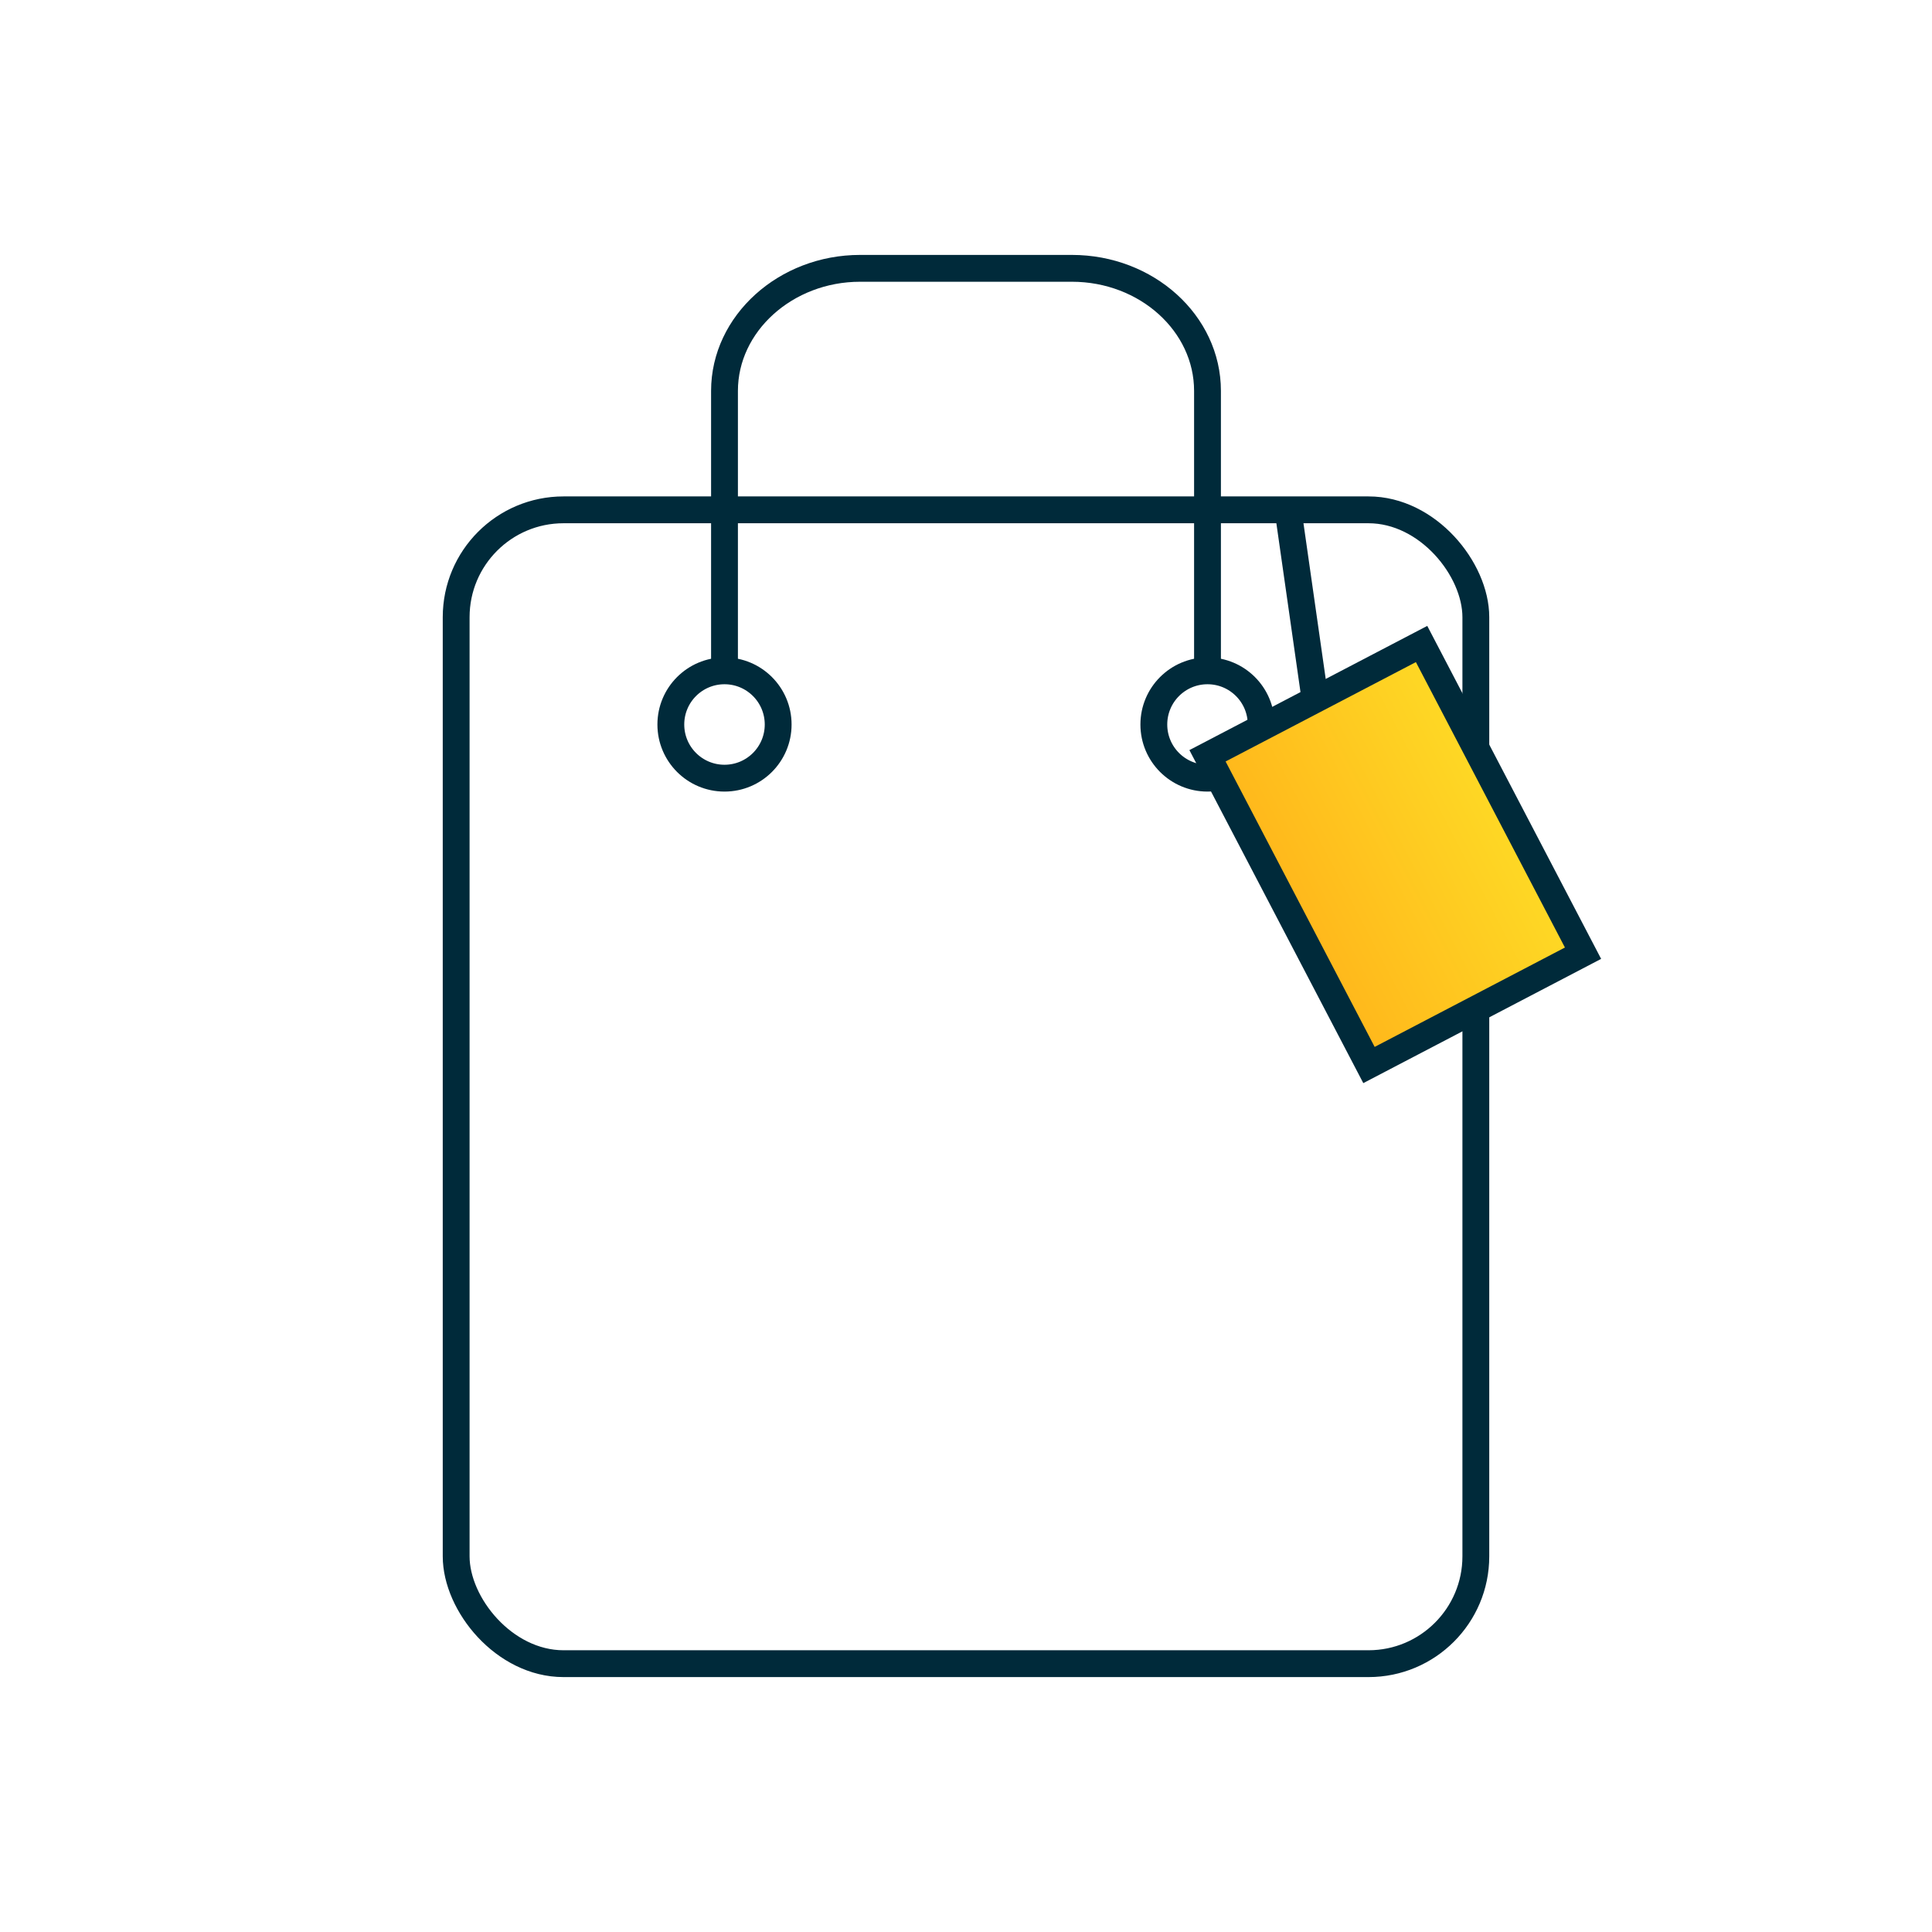
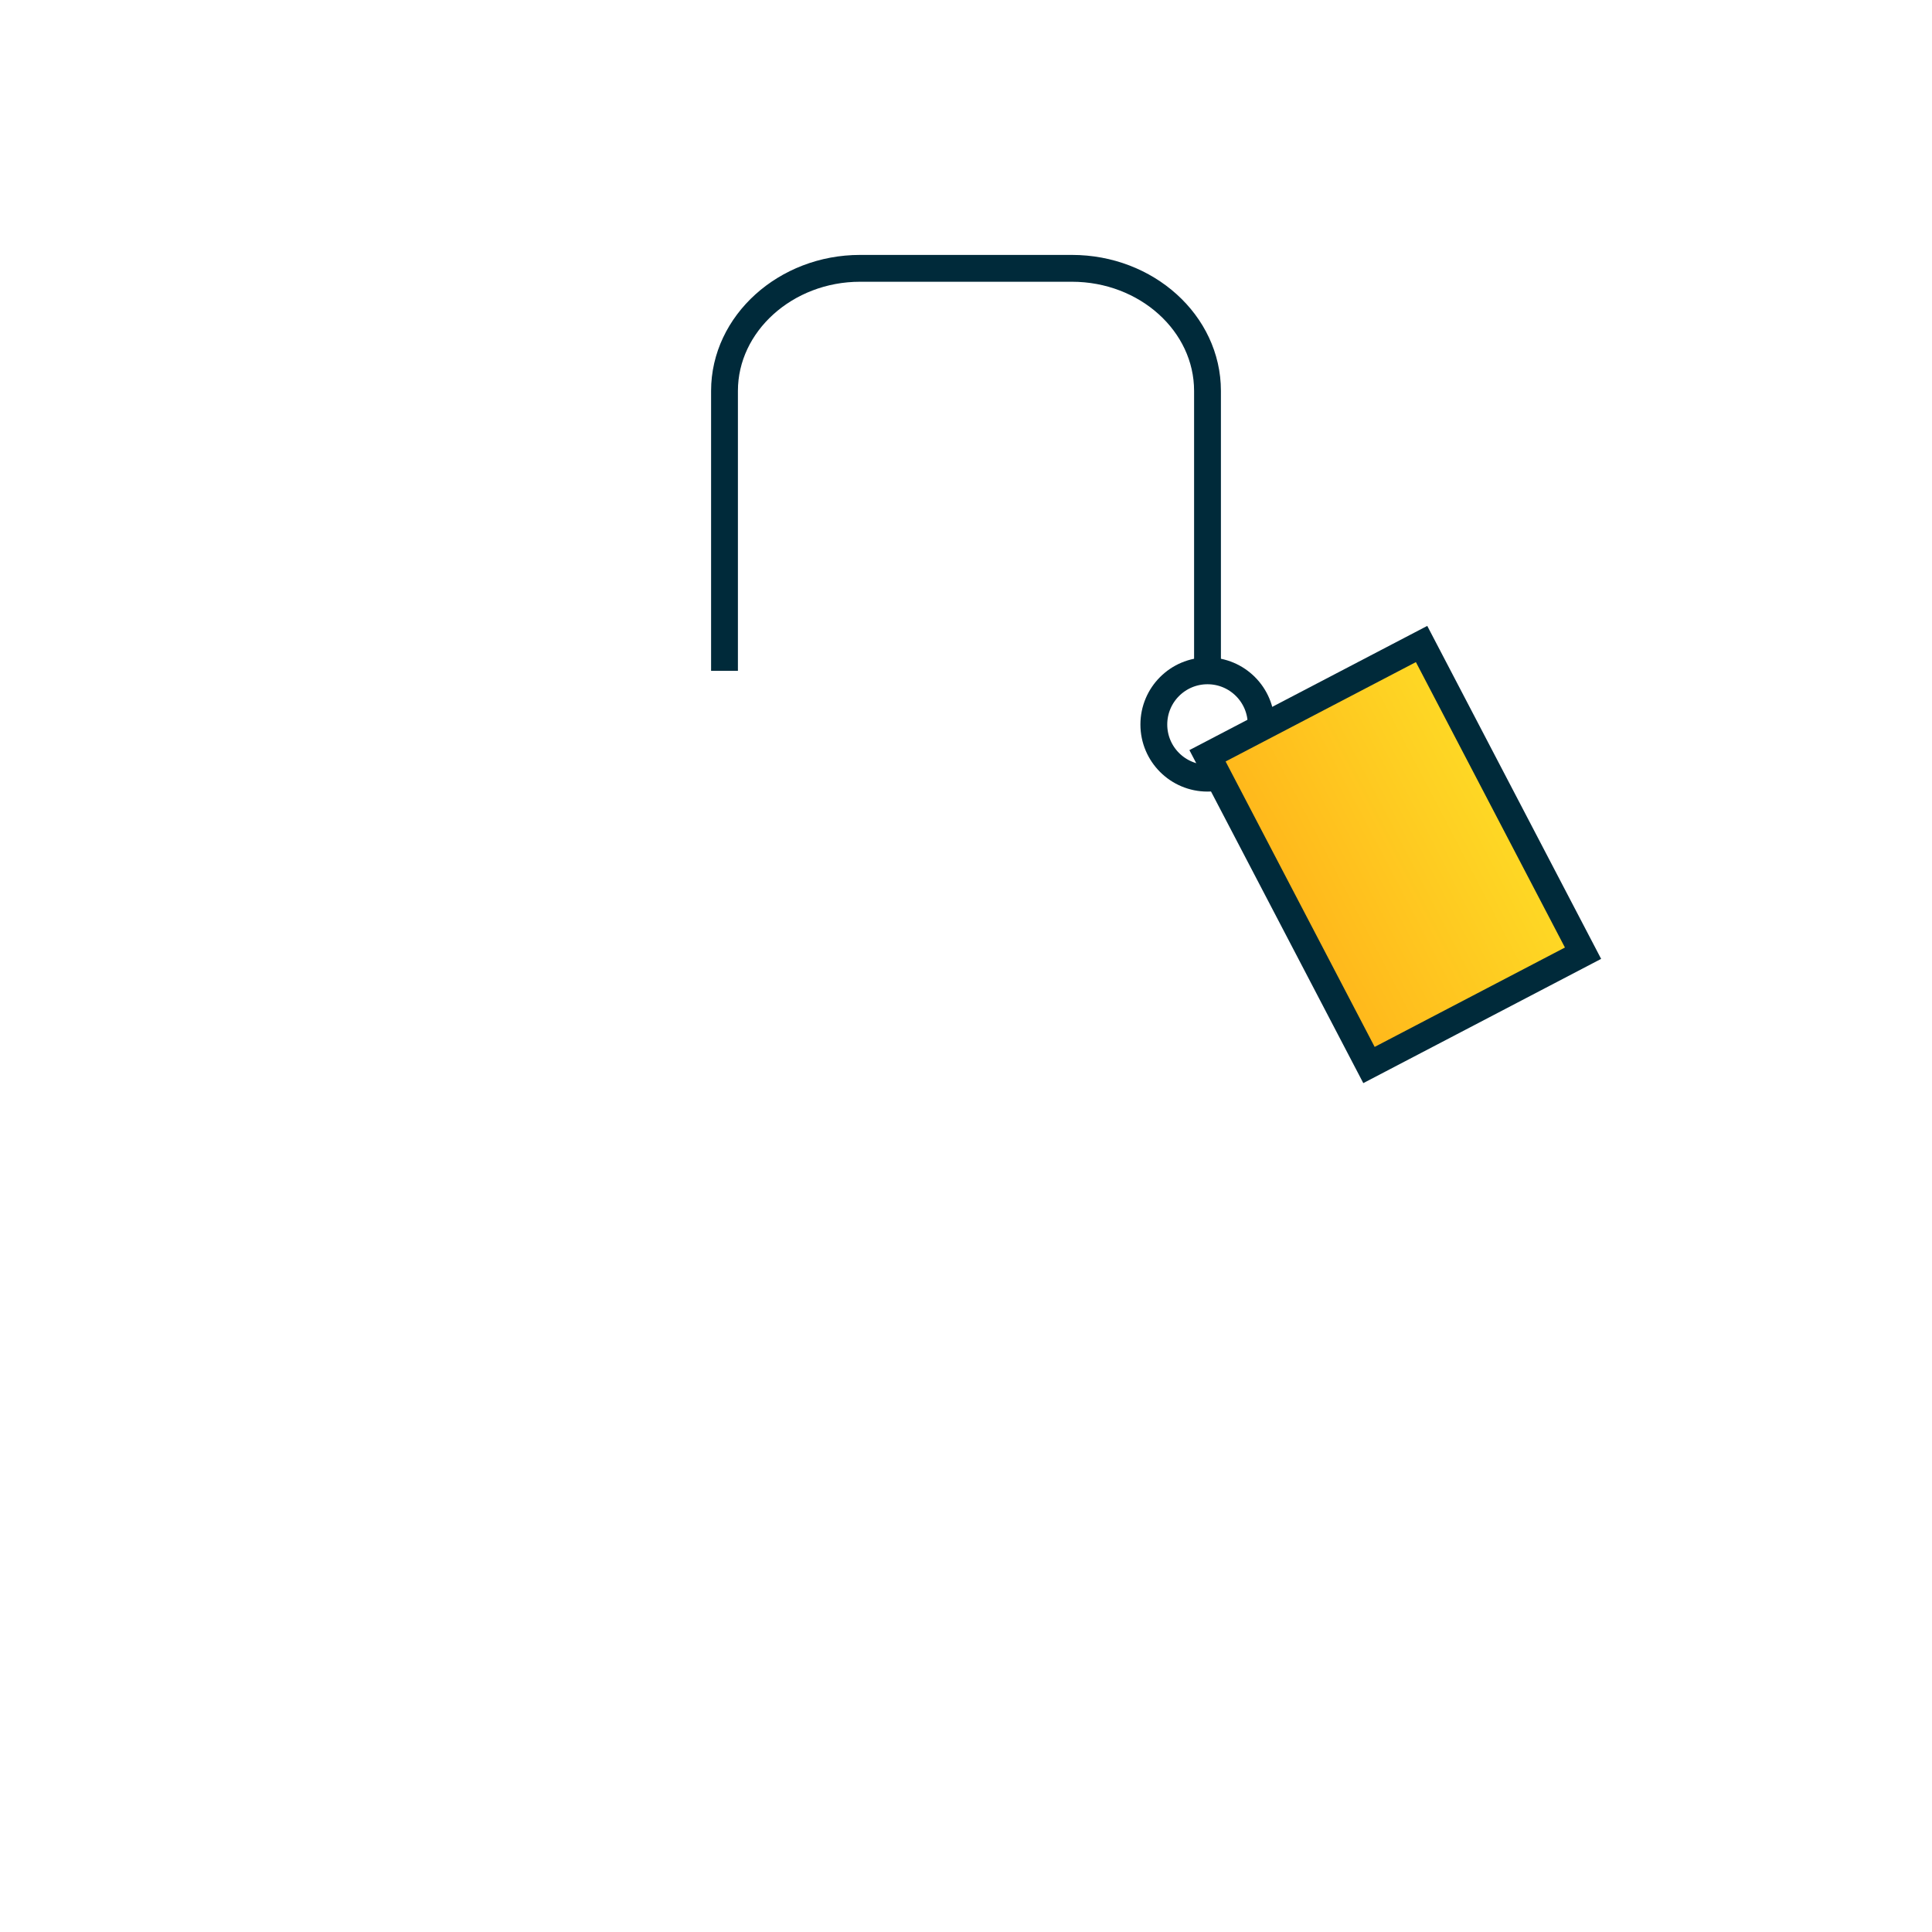
<svg xmlns="http://www.w3.org/2000/svg" width="72" height="72" viewBox="0 0 72 72" fill="none">
-   <rect x="17" y="19" width="38" height="43" rx="4" stroke="#002A3A" stroke-linejoin="bevel" />
  <path d="M27 25L27 14.567C27 12.058 29.28 10 32.053 10H39.947C42.73 10 45 12.048 45 14.567V25" stroke="#002A3A" stroke-linejoin="bevel" />
-   <path d="M27 29C28.105 29 29 28.105 29 27C29 25.895 28.105 25 27 25C25.895 25 25 25.895 25 27C25 28.105 25.895 29 27 29Z" stroke="#002A3A" stroke-linejoin="bevel" />
  <path d="M45 29C46.105 29 47 28.105 47 27C47 25.895 46.105 25 45 25C43.895 25 43 25.895 43 27C43 28.105 43.895 29 45 29Z" stroke="#002A3A" stroke-linejoin="bevel" />
  <path d="M52.978 24L45 28.166L51.018 39.69L58.995 35.523L52.978 24Z" fill="url(#paint0_linear_628_79446)" stroke="#002A3A" stroke-miterlimit="10" />
-   <path d="M48 19L49 26" stroke="#002A3A" />
  <defs>
    <linearGradient id="paint0_linear_628_79446" x1="48.009" y1="33.928" x2="55.987" y2="29.762" gradientUnits="userSpaceOnUse">
      <stop stop-color="#FFB71B" />
      <stop offset="1" stop-color="#FED925" />
    </linearGradient>
  </defs>
</svg>